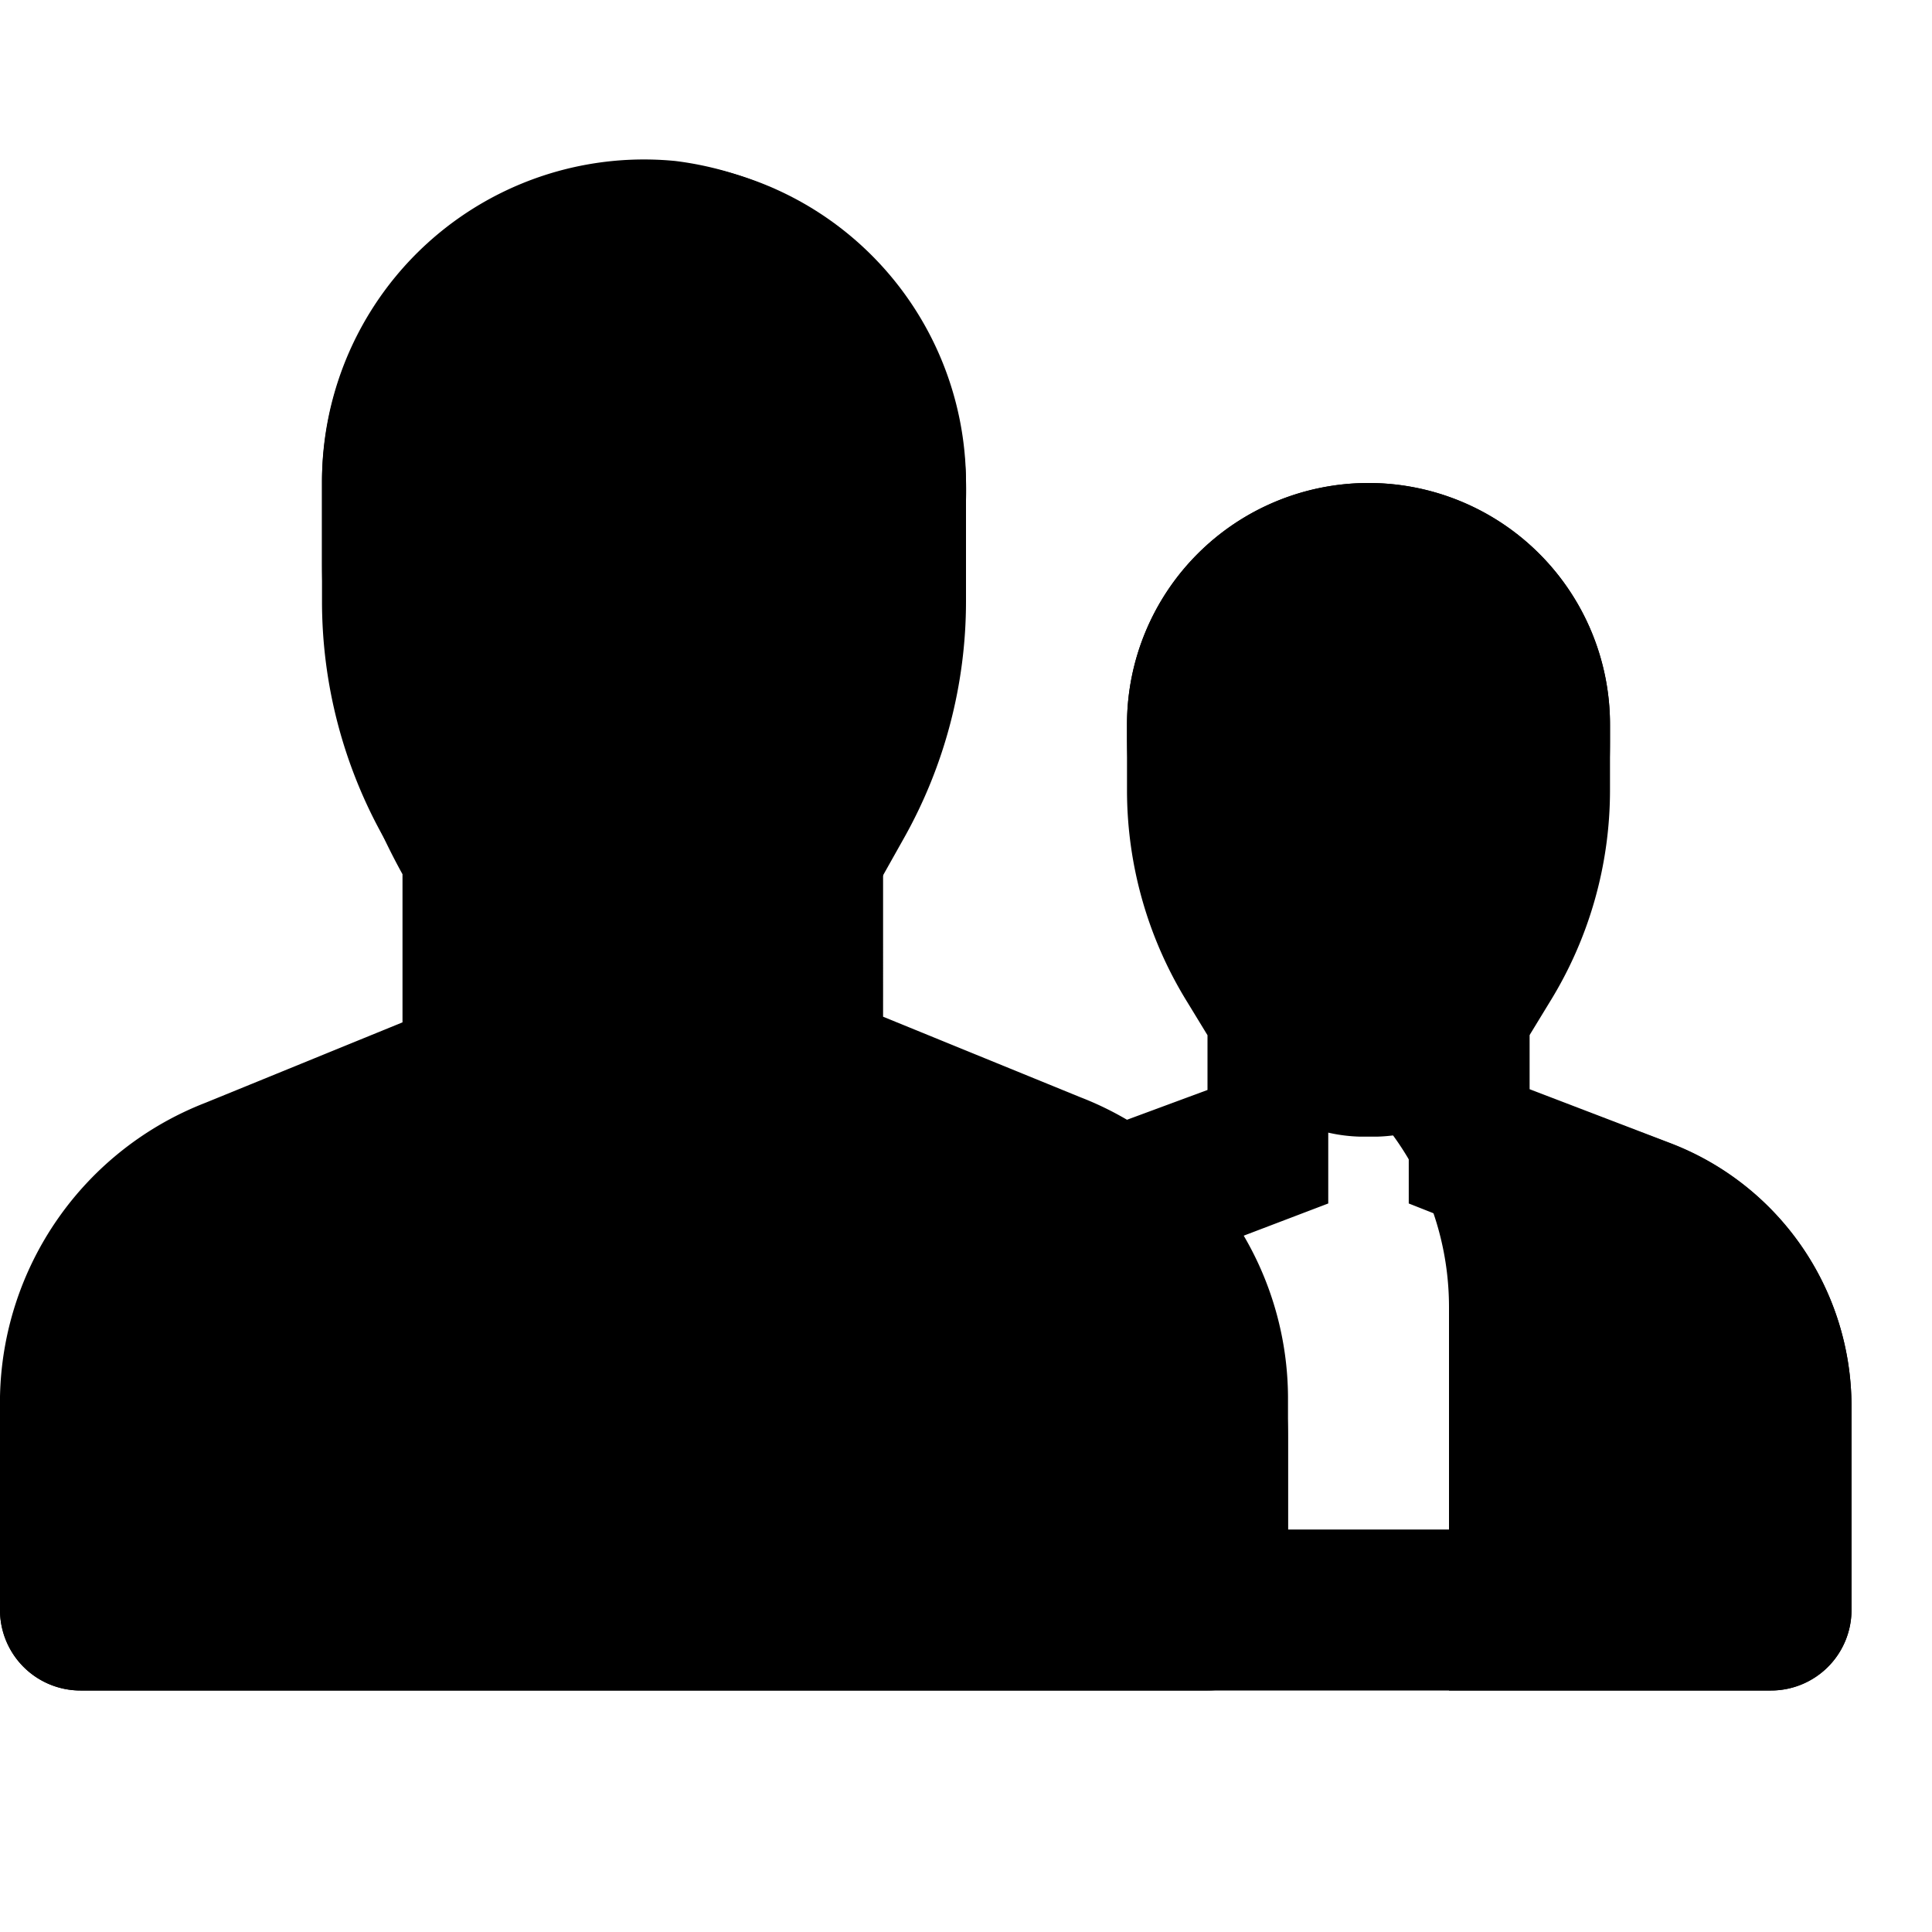
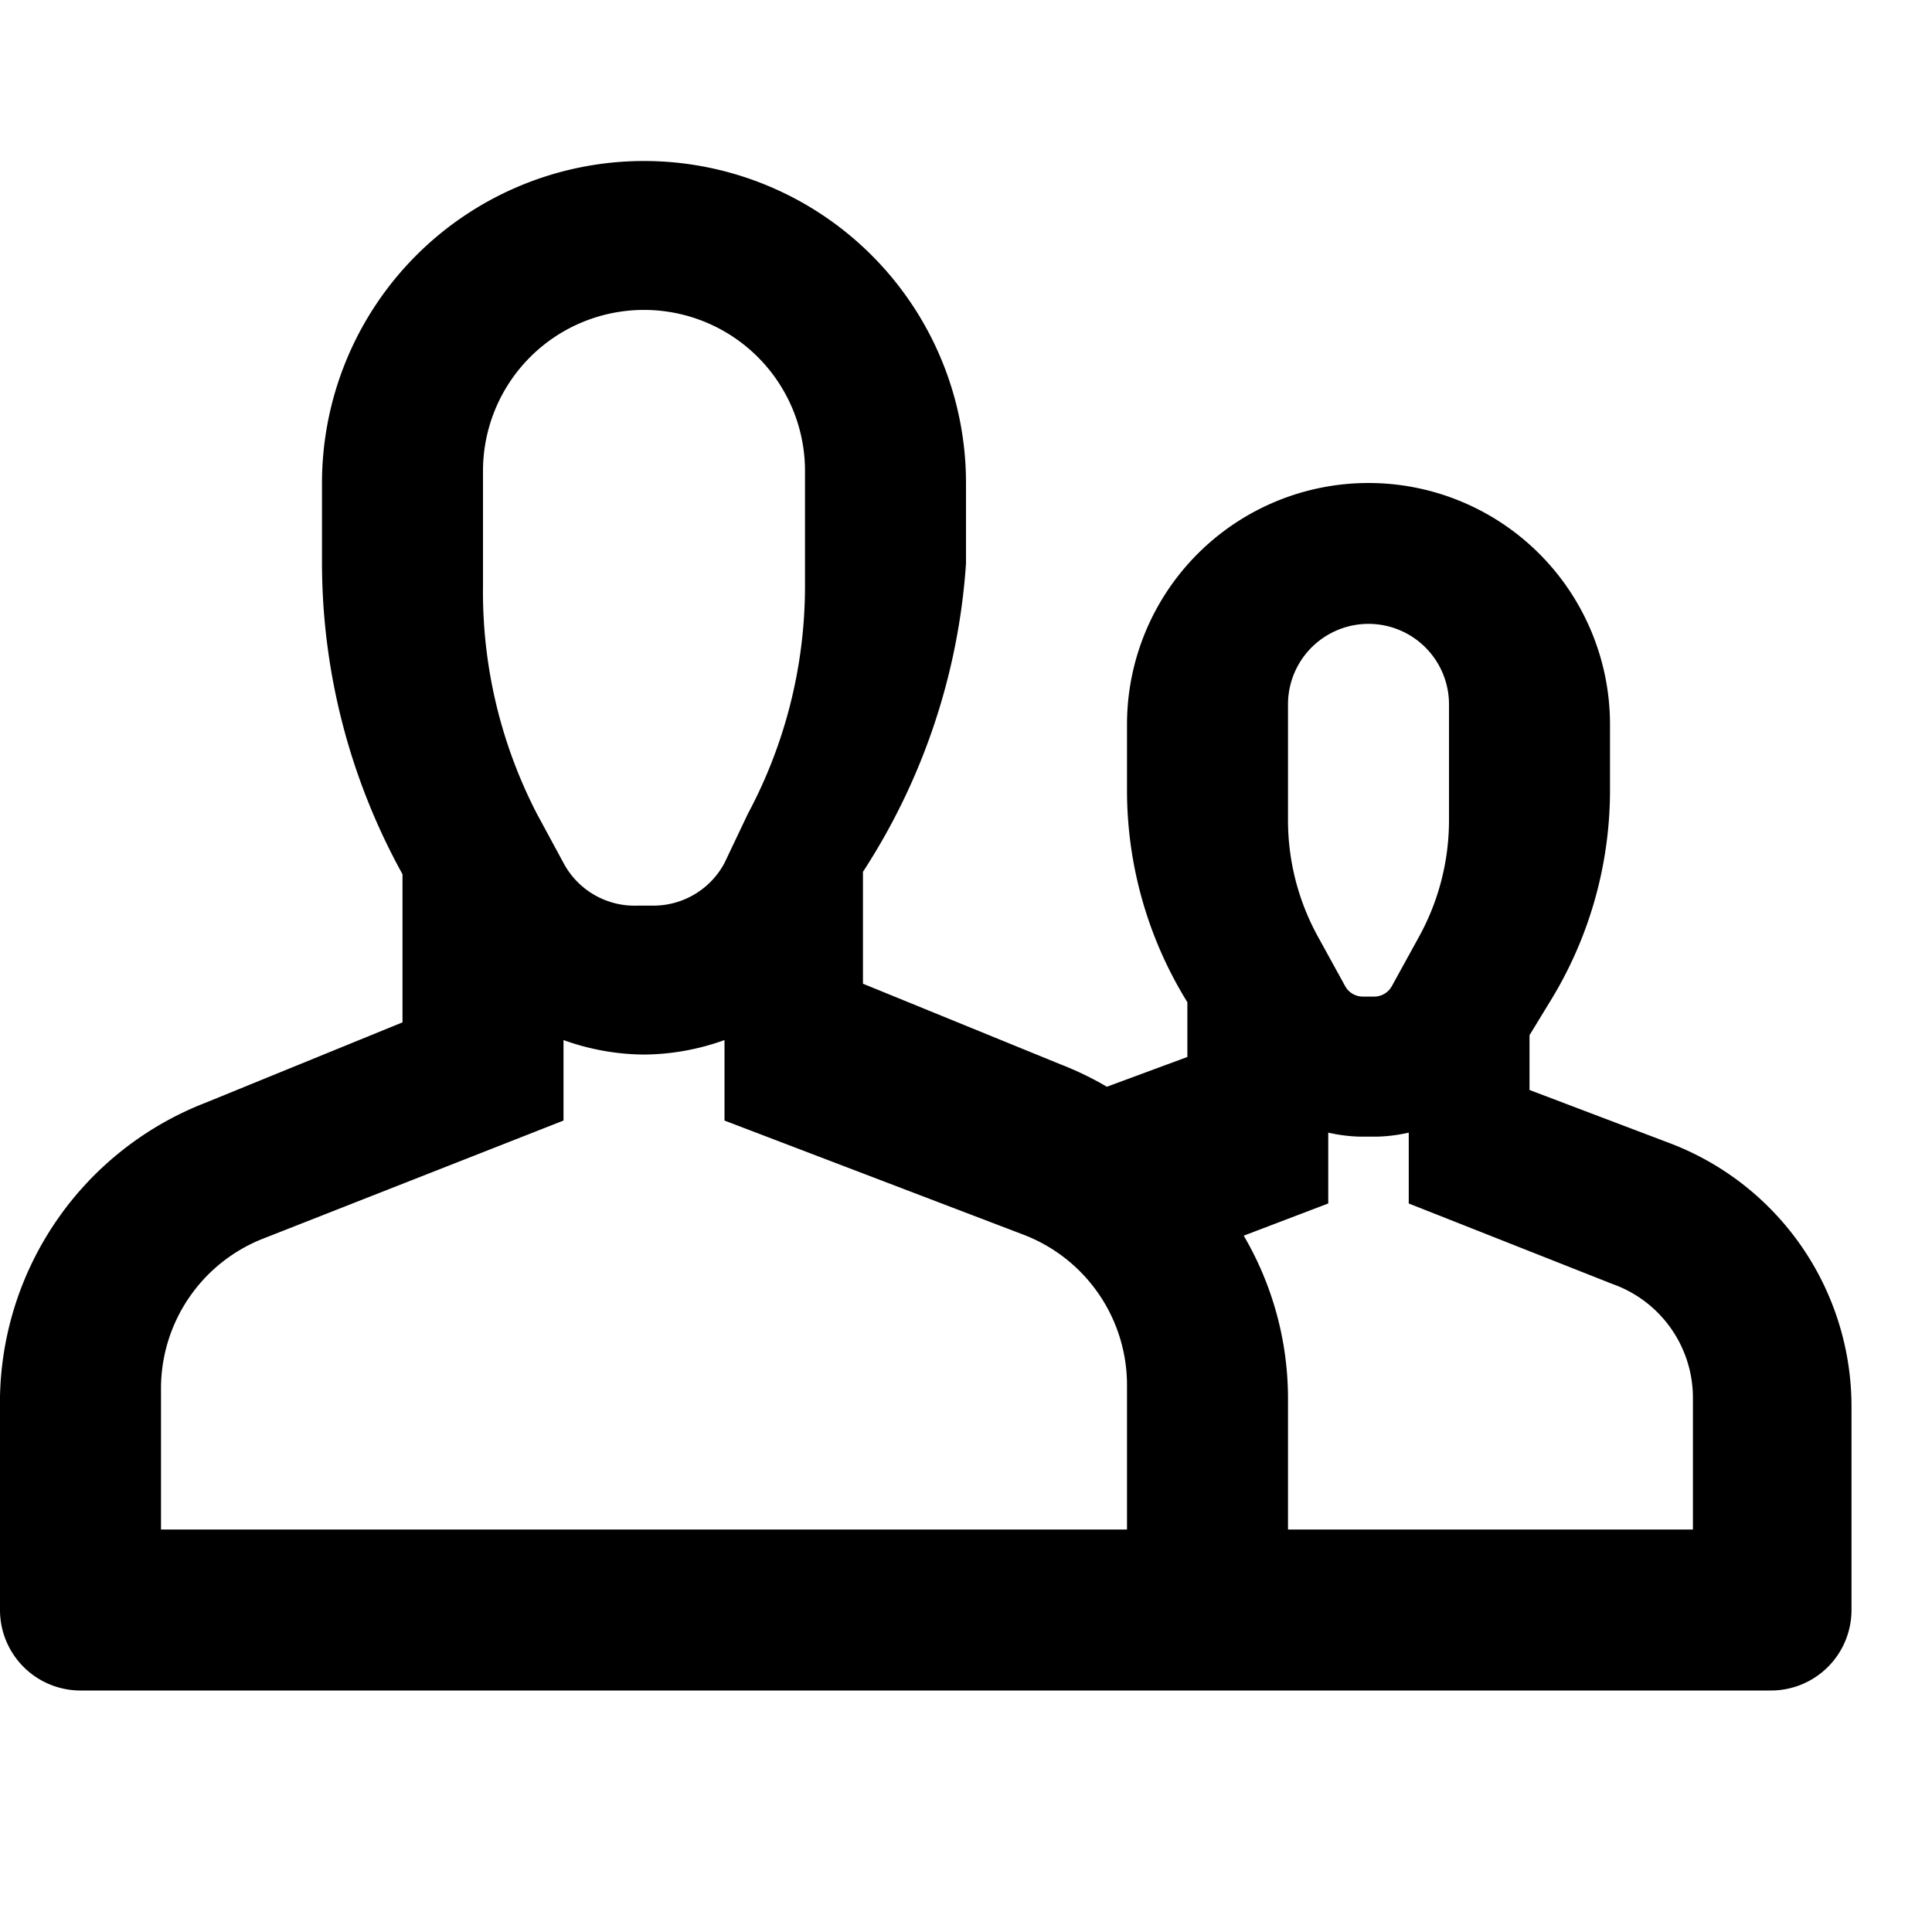
<svg xmlns="http://www.w3.org/2000/svg" viewBox="0 0 24 24" width="24px" height="24px" x="0" y="0" preserveAspectRatio="xMinYMin meet" class="nav-icon" focusable="false">
-   <path d="M16,17.85V20a1,1,0,0,1-1,1H1a1,1,0,0,1-1-1V17.85a4,4,0,0,1,2.55-3.73l2.95-1.2V11.71l-0.73-1.3A6,6,0,0,1,4,7.47V6a4,4,0,0,1,4.39-4A4.12,4.12,0,0,1,12,6.21V7.47a6,6,0,0,1-.77,2.94l-0.73,1.3v1.21l2.95,1.2A4,4,0,0,1,16,17.85Zm4.75-3.65L19,13.53v-1a6,6,0,0,0,1-3.31V9a3,3,0,0,0-6,0V9.18a6,6,0,0,0,.61,2.58A3.61,3.61,0,0,0,16,13a3.62,3.62,0,0,1,2,3.24V21h4a1,1,0,0,0,1-1V17.47A3.5,3.5,0,0,0,20.75,14.2Z" class="active-item" style="fill-opacity: 1" />
-   <path d="M20.74,14.2L19,13.54V12.86l0.25-.41A5,5,0,0,0,20,9.82V9a3,3,0,0,0-6,0V9.82a5,5,0,0,0,.75,2.63L15,12.86v0.68l-1,.37a4,4,0,0,0-.58-0.28l-2.45-1V10.83A8,8,0,0,0,12,7V6A4,4,0,0,0,4,6V7a8,8,0,0,0,1,3.86v1.84l-2.45,1A4,4,0,0,0,0,17.35V20a1,1,0,0,0,1,1H22a1,1,0,0,0,1-1V17.47A3.5,3.5,0,0,0,20.74,14.2ZM16,8.75a1,1,0,0,1,2,0v1.44a3,3,0,0,1-.38,1.46l-0.33.6a0.25,0.25,0,0,1-.22.13H16.93a0.25,0.25,0,0,1-.22-0.13l-0.33-.6A3,3,0,0,1,16,10.19V8.75ZM6,5.85a2,2,0,0,1,4,0V7.28a6,6,0,0,1-.71,2.83L9,10.72a1,1,0,0,1-.88.53H7.92A1,1,0,0,1,7,10.72l-0.33-.61A6,6,0,0,1,6,7.28V5.85ZM14,19H2V17.25a2,2,0,0,1,1.26-1.86L7,13.92v-1a3,3,0,0,0,1,.18H8a3,3,0,0,0,1-.18v1l3.72,1.42A2,2,0,0,1,14,17.21V19Zm7,0H16V17.35a4,4,0,0,0-.55-2l1.05-.4V14.07a2,2,0,0,0,.4.05h0.2a2,2,0,0,0,.4-0.05v0.88l2.53,1a1.5,1.5,0,0,1,1,1.4V19Z" class="inactive-item" style="fill: currentColor" />
+   <path d="M20.74,14.2L19,13.54V12.86l0.25-.41A5,5,0,0,0,20,9.82V9a3,3,0,0,0-6,0V9.82a5,5,0,0,0,.75,2.63v0.68l-1,.37a4,4,0,0,0-.58-0.28l-2.45-1V10.83A8,8,0,0,0,12,7V6A4,4,0,0,0,4,6V7a8,8,0,0,0,1,3.86v1.84l-2.45,1A4,4,0,0,0,0,17.35V20a1,1,0,0,0,1,1H22a1,1,0,0,0,1-1V17.47A3.5,3.5,0,0,0,20.74,14.2ZM16,8.75a1,1,0,0,1,2,0v1.44a3,3,0,0,1-.38,1.46l-0.33.6a0.25,0.25,0,0,1-.22.13H16.93a0.25,0.25,0,0,1-.22-0.13l-0.33-.6A3,3,0,0,1,16,10.19V8.75ZM6,5.85a2,2,0,0,1,4,0V7.28a6,6,0,0,1-.71,2.83L9,10.72a1,1,0,0,1-.88.53H7.92A1,1,0,0,1,7,10.72l-0.33-.61A6,6,0,0,1,6,7.28V5.85ZM14,19H2V17.25a2,2,0,0,1,1.26-1.86L7,13.92v-1a3,3,0,0,0,1,.18H8a3,3,0,0,0,1-.18v1l3.72,1.42A2,2,0,0,1,14,17.21V19Zm7,0H16V17.35a4,4,0,0,0-.55-2l1.05-.4V14.07a2,2,0,0,0,.4.05h0.2a2,2,0,0,0,.4-0.05v0.88l2.53,1a1.5,1.5,0,0,1,1,1.4V19Z" class="inactive-item" style="fill: currentColor" />
</svg>